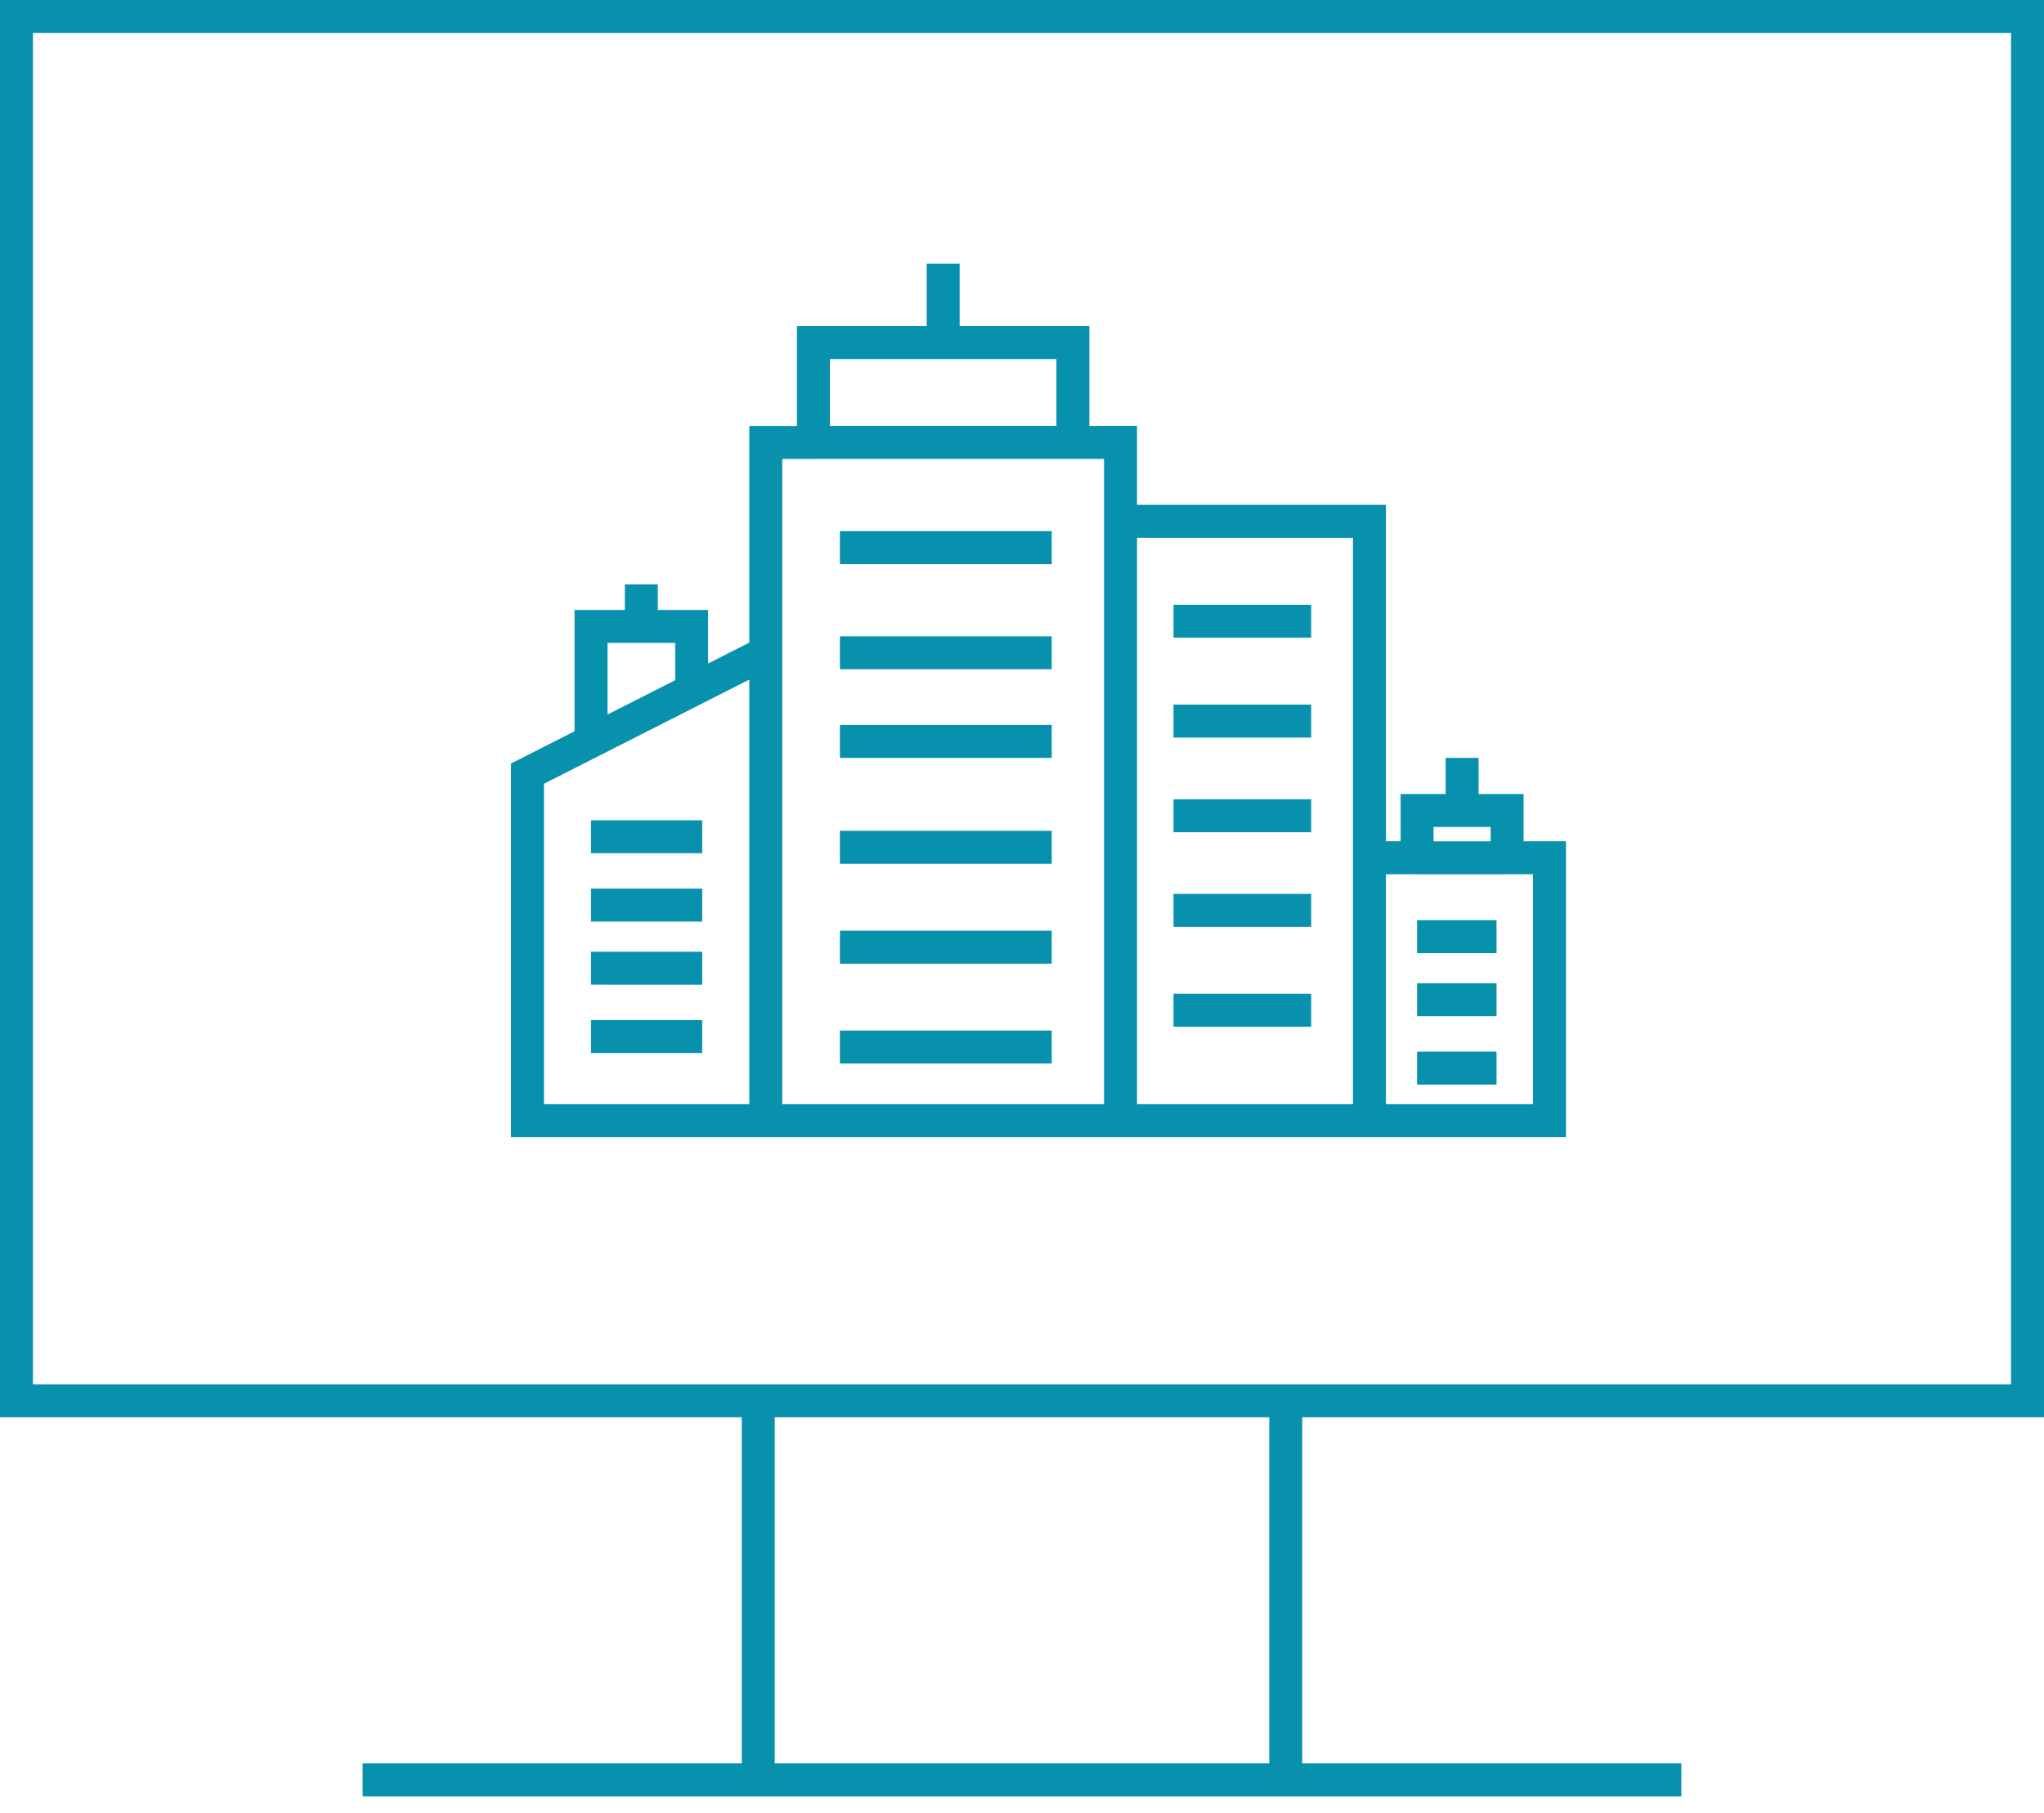
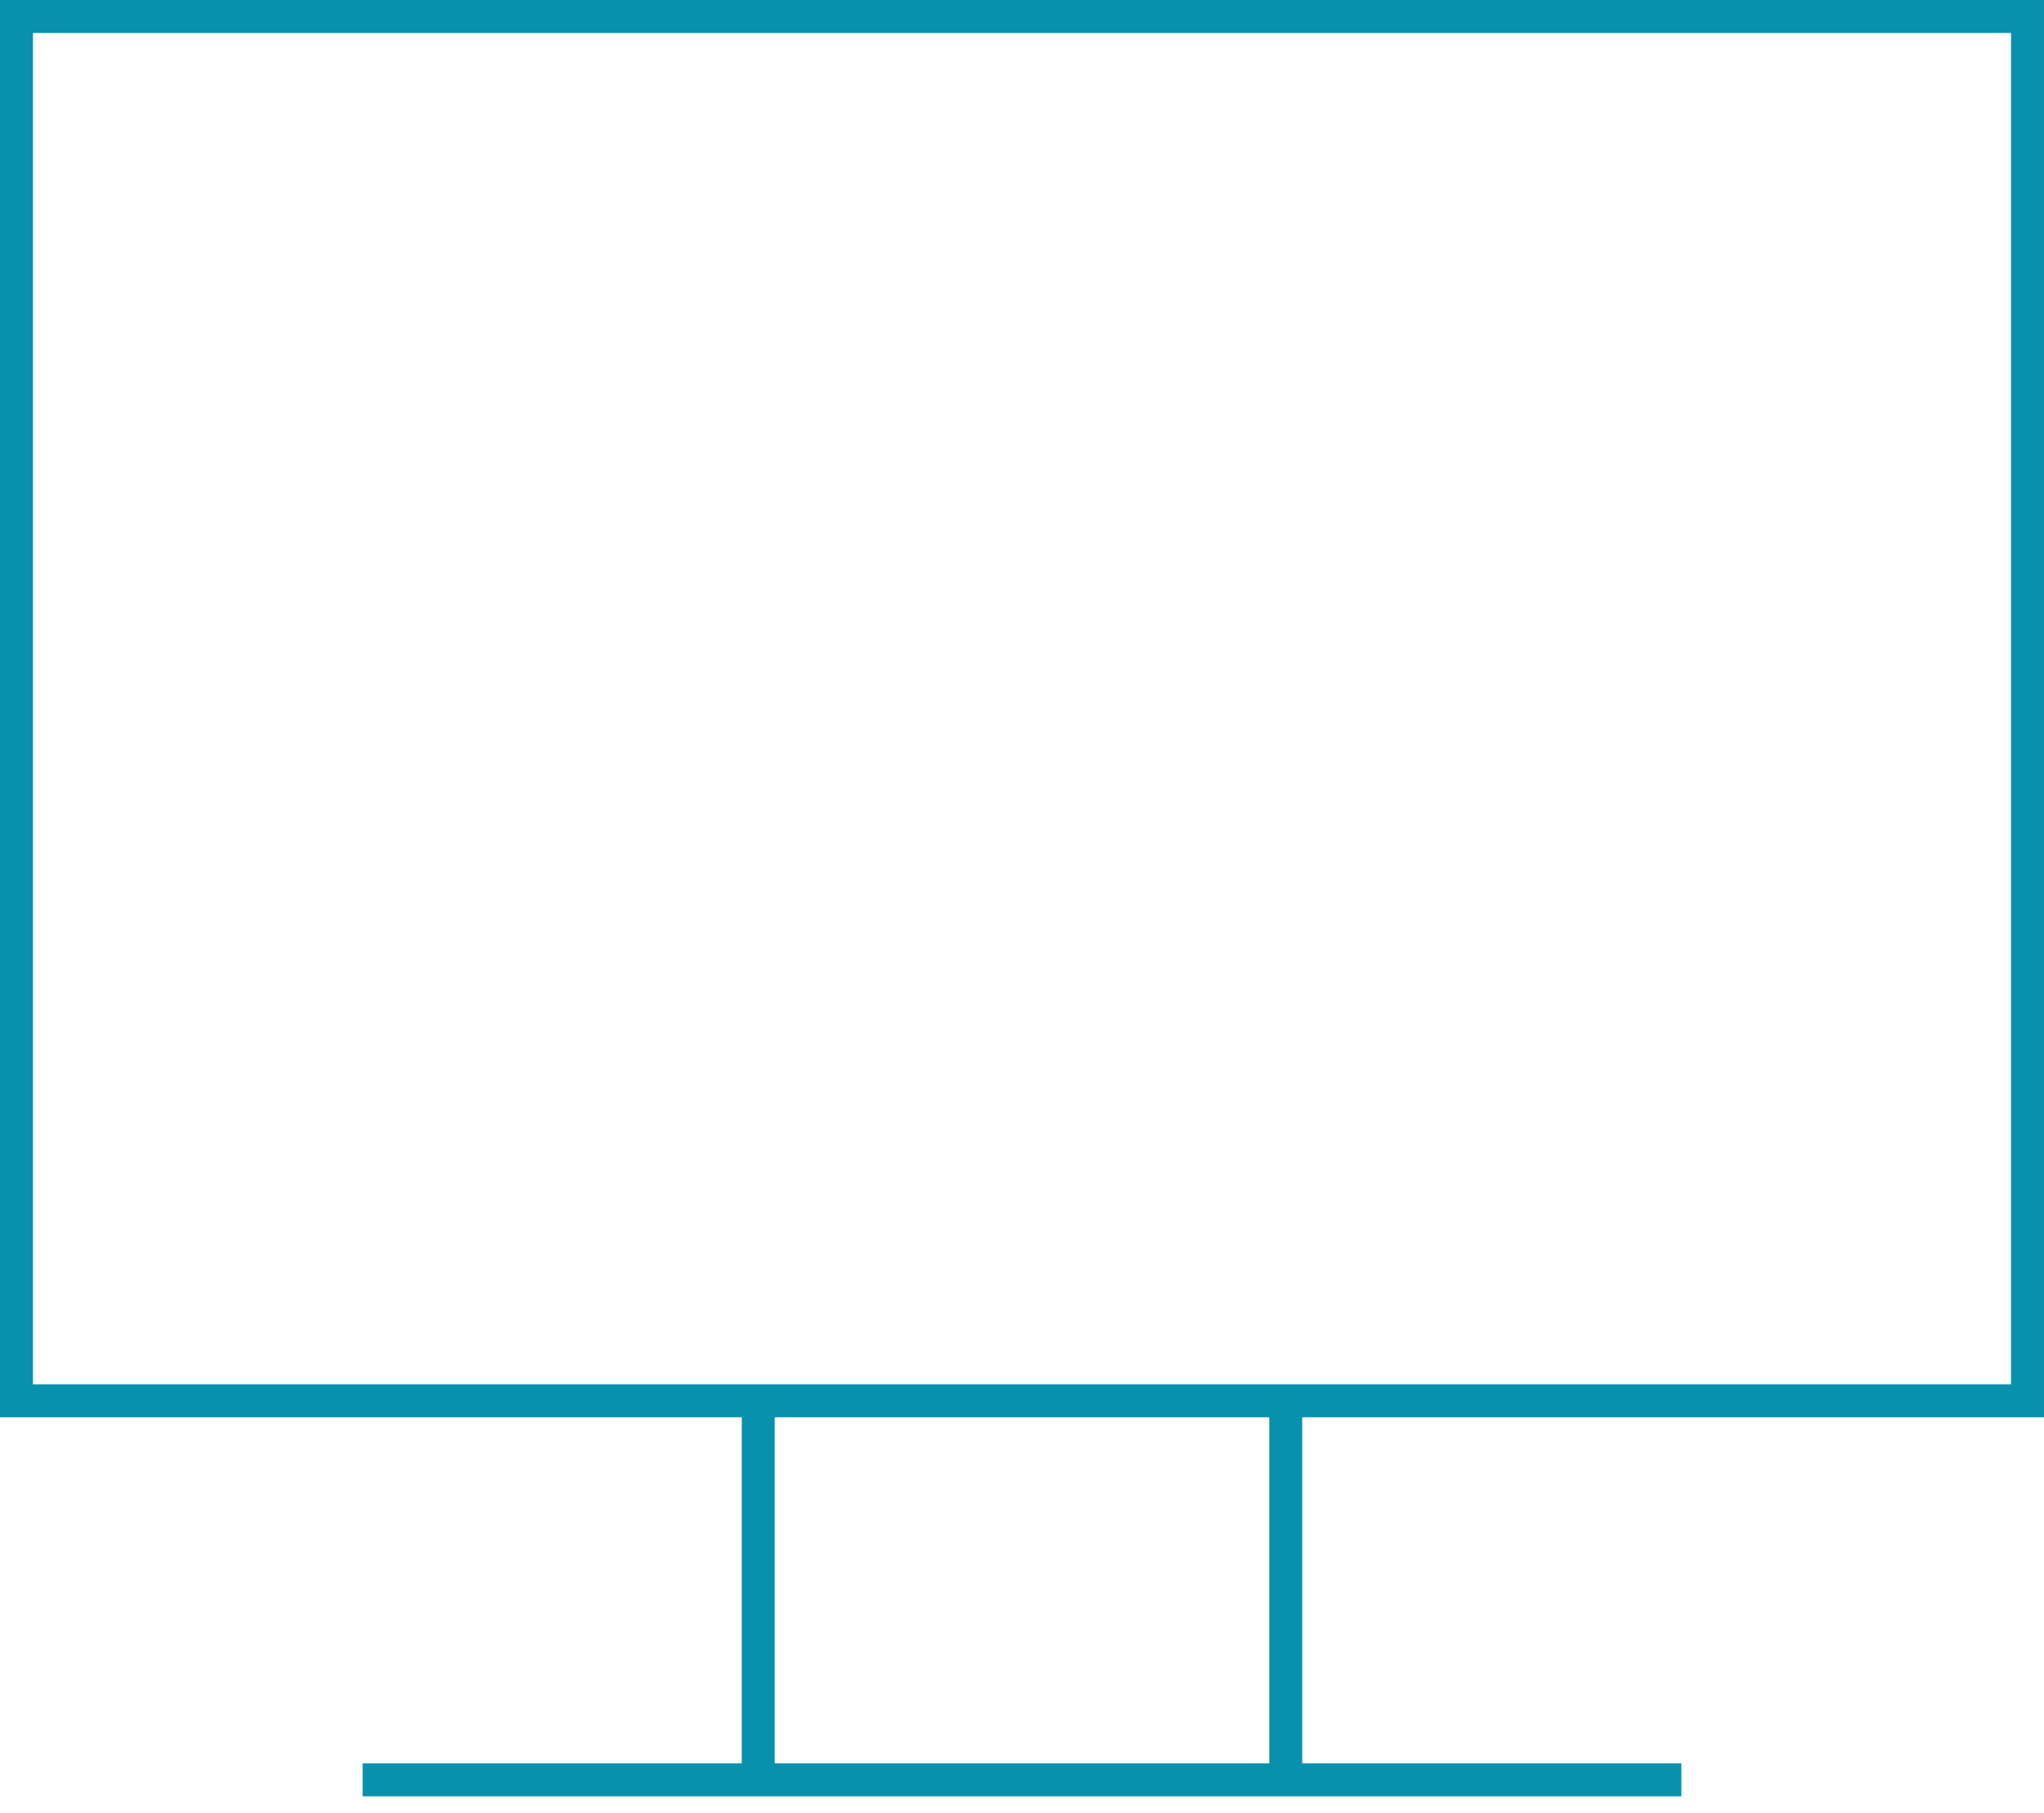
<svg xmlns="http://www.w3.org/2000/svg" width="62" height="55" fill="none">
  <path stroke="#0891AC" d="M.5.5h61v42H.5zM23 43v11m16-11v11m-28 0h40" />
-   <path d="M41.539 26.024V34m0-7.976V15.816h-7.55m7.55 10.208h1.445M41.54 34H47v-7.976h-1.285M41.539 34h-7.55m0-18.184V34m0-18.184v-2.393h-1.445M33.99 34H23.228m0 0H16V23.472l1.927-.978M23.228 34V19.804m0 0v-6.38h1.446m-1.446 6.38l-2.249 1.141m-3.052 1.55v-3.489h1.526m-1.526 3.488l3.052-1.549m0 0v-1.939h-1.526m5.22-5.583v-3.03h3.936m-3.935 3.03h7.87m0 0v-3.03h-3.935m0 0V8m-9.156 11.006V17.73m23.531 8.294V24.59h1.366m-1.366 1.436h2.731m0 0v-1.436H44.35m0 0v-1.595m-18.873-6.38h6.425m-6.425 3.19h6.425m-6.425 2.69h6.425m-6.425 3.212h6.425m-6.425 3.03h6.425m-6.425 3.03h6.425m-13.975-6.38H21.3m-3.373 2.074H21.3m-3.373 1.914H21.3m-3.373 2.074H21.3m14.296-12.601h4.176m-4.176 3.03h4.176m-4.176 2.872h4.176m-4.176 2.87h4.176m-4.176 3.031h4.176m3.212-2.233h2.41m-2.41 1.914h2.41m-2.41 2.074h2.41" stroke="#0891AC" />
</svg>